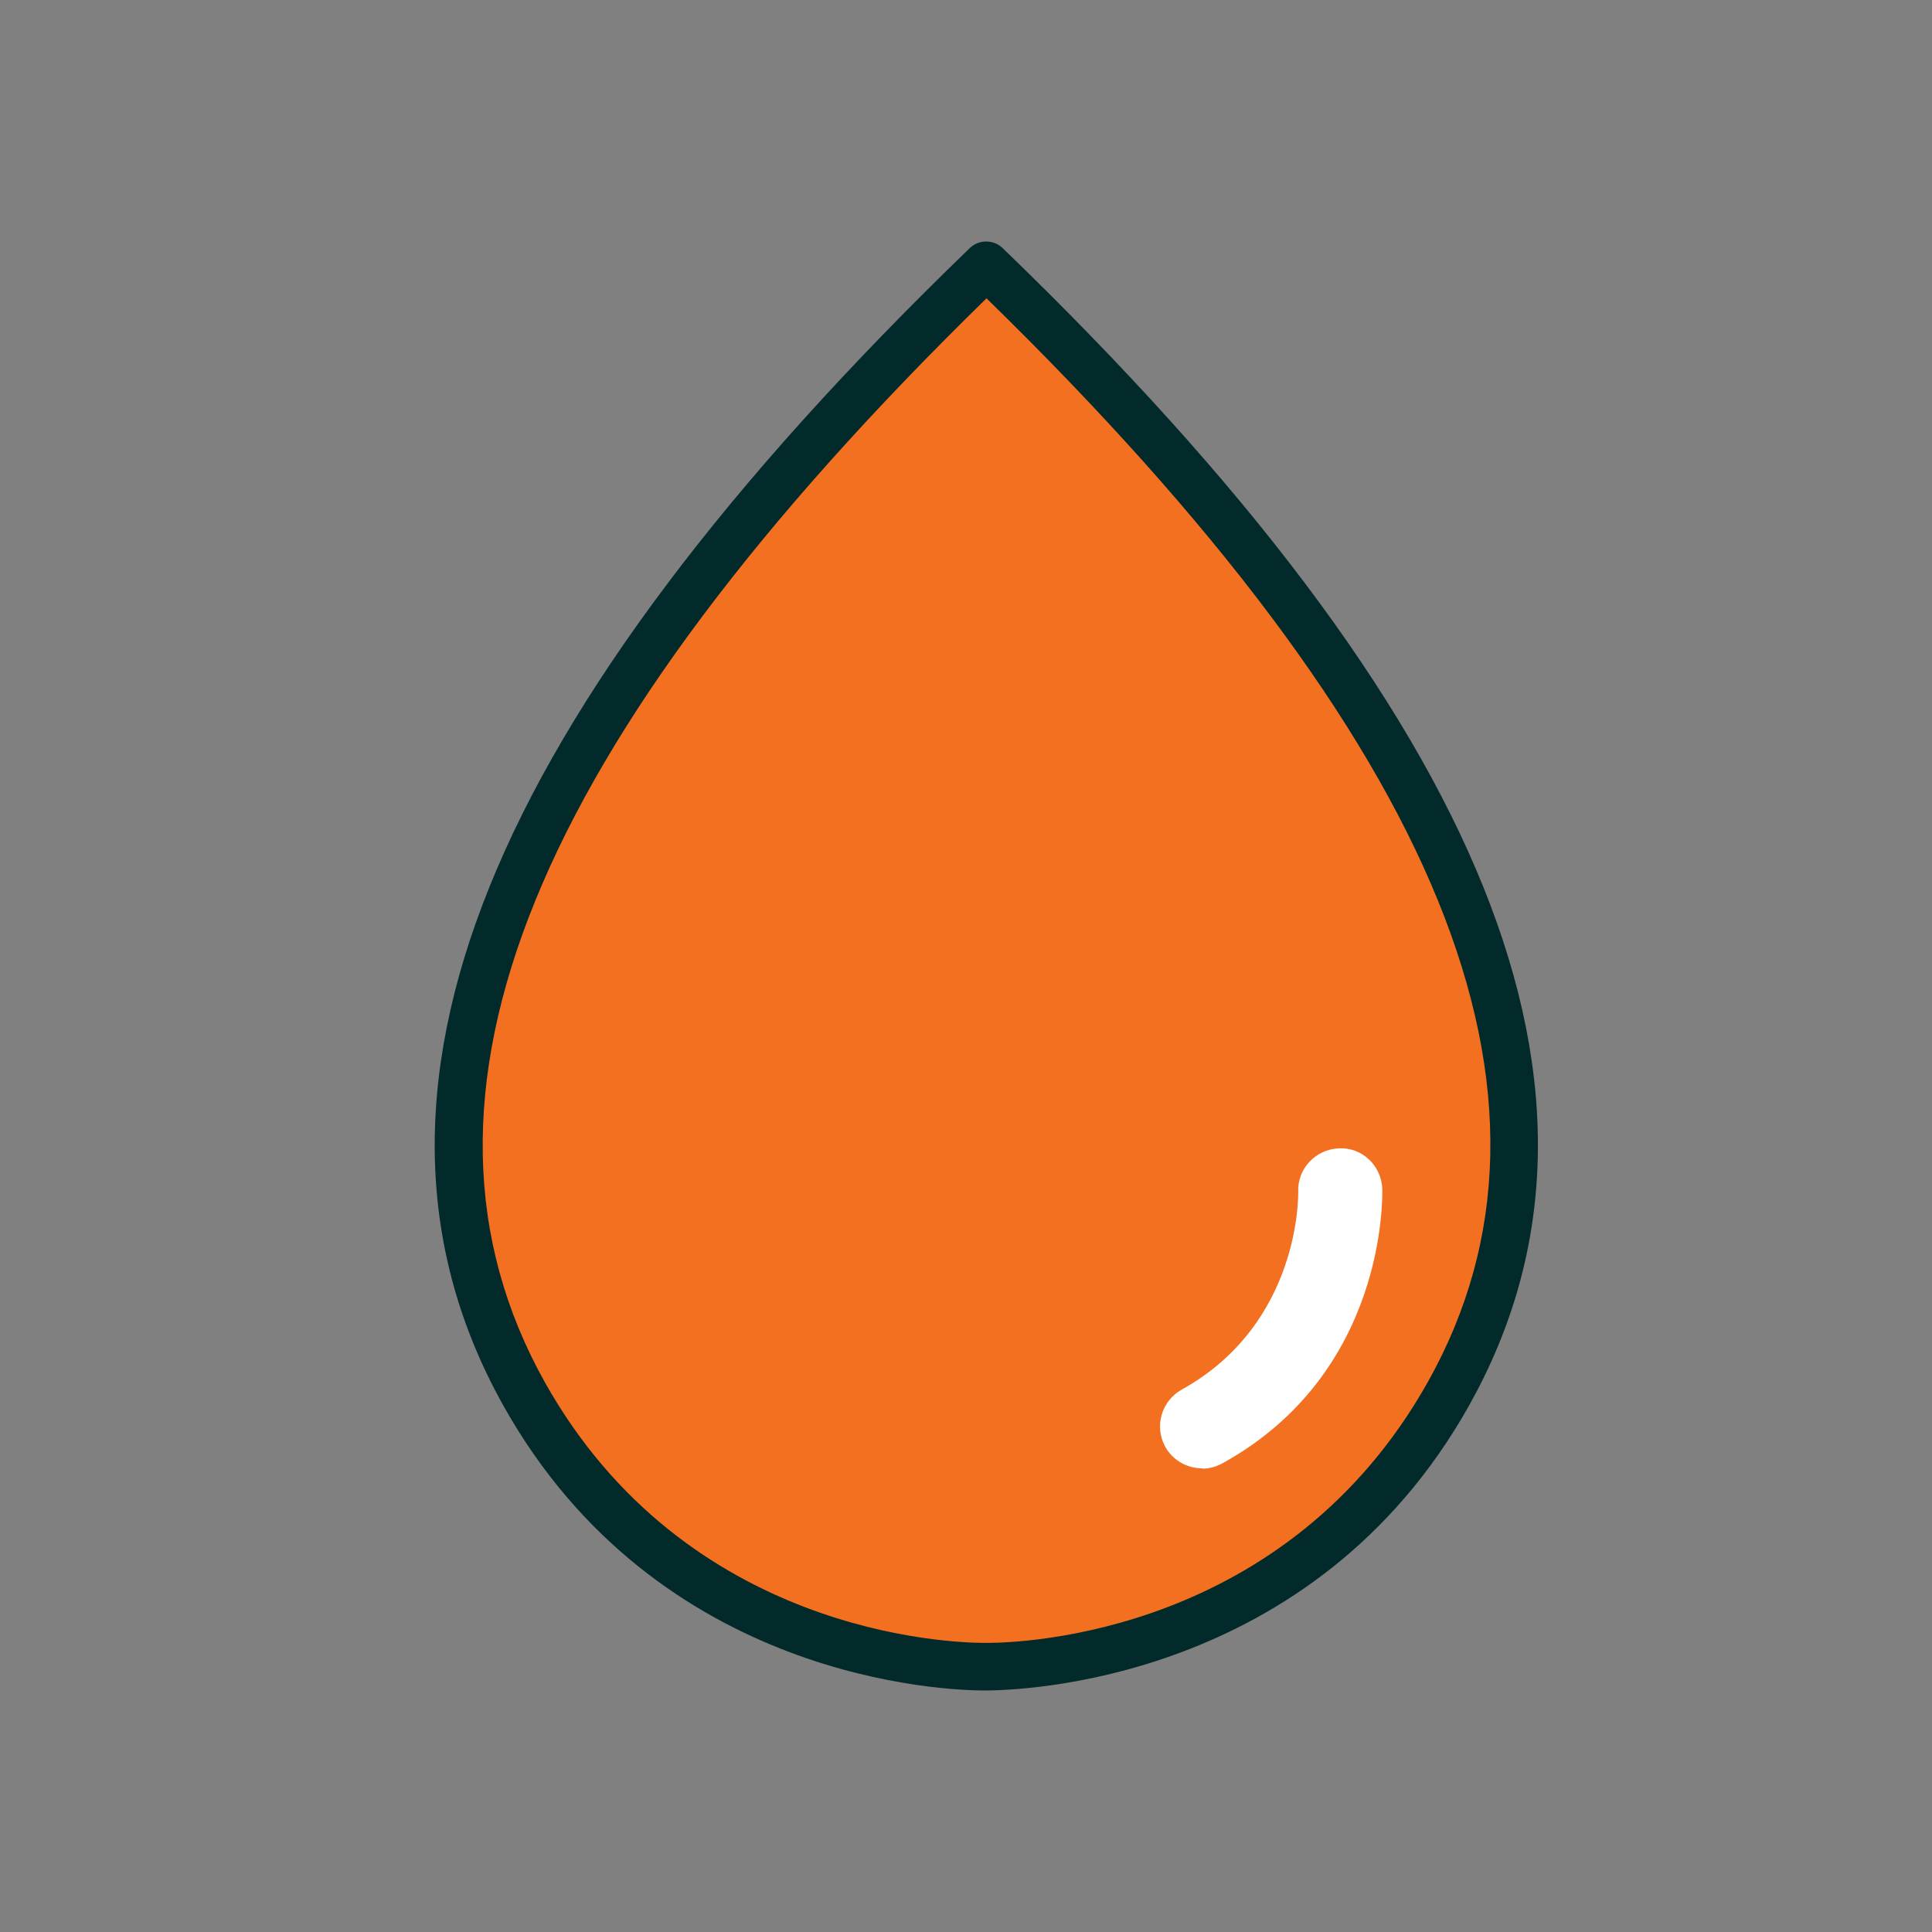
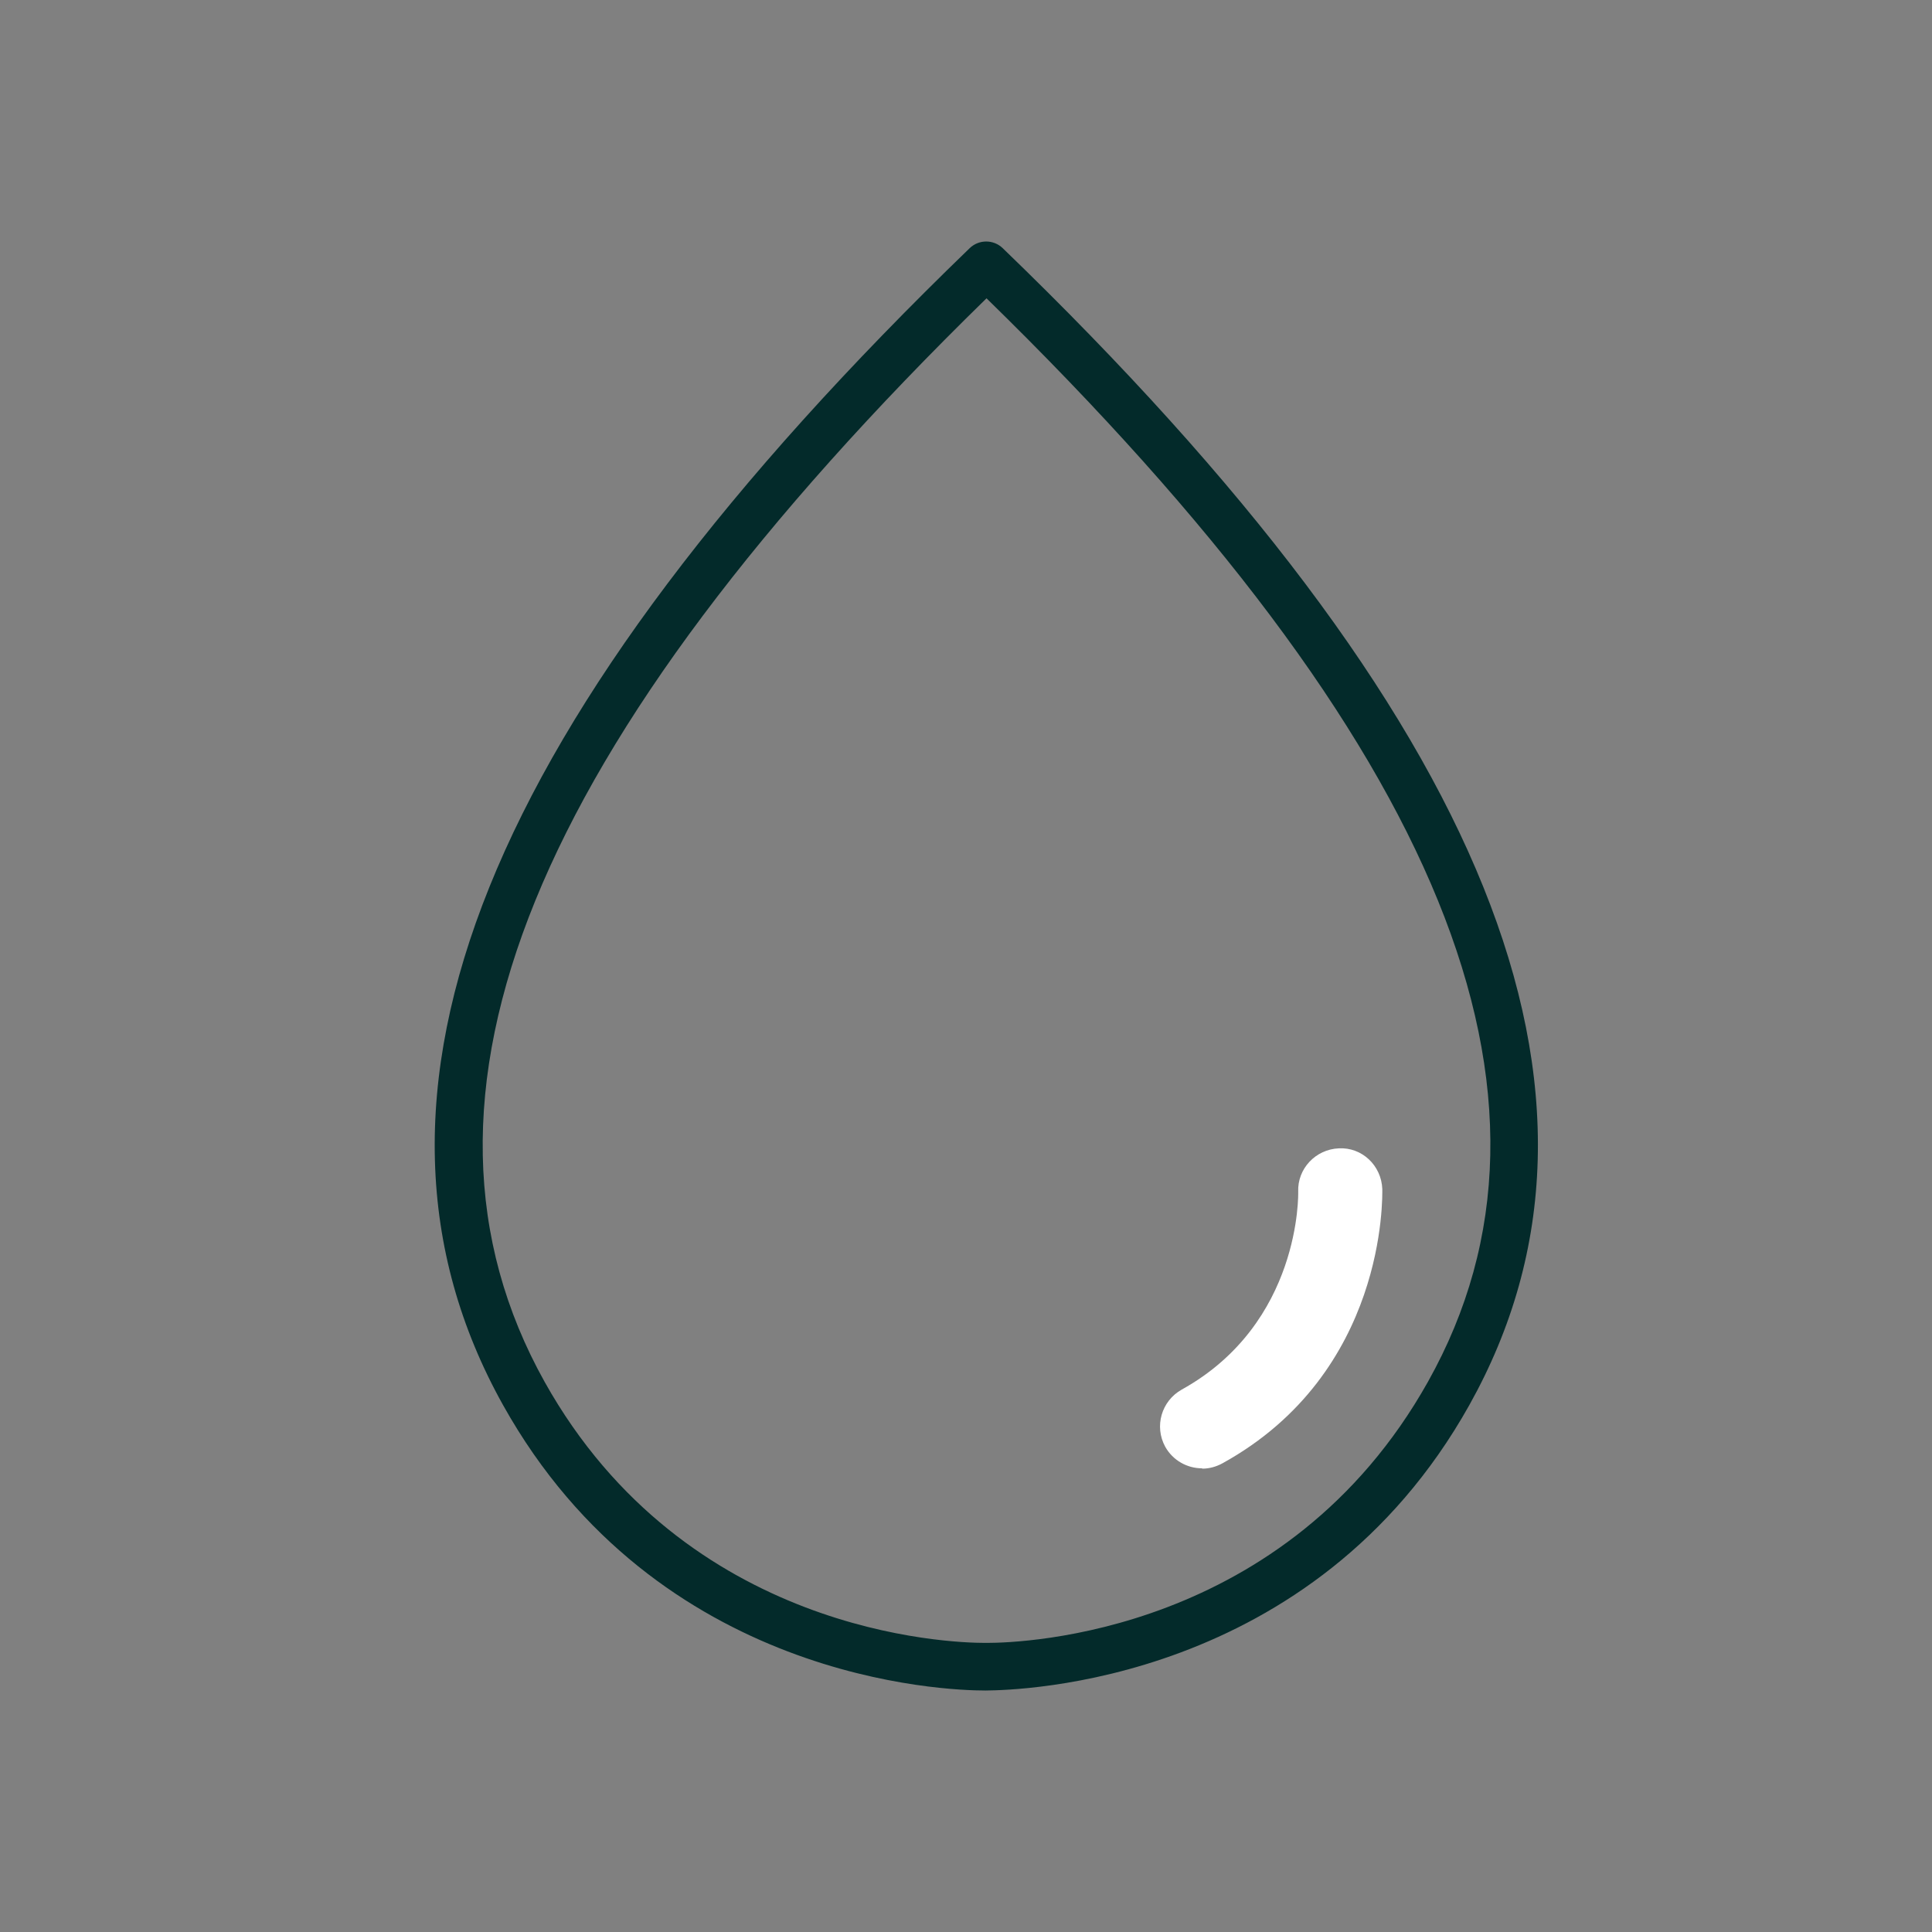
<svg xmlns="http://www.w3.org/2000/svg" width="42" height="42" viewBox="0 0 42 42" fill="none">
  <rect x="0" y="0" width="42" height="42" fill="#808080" stroke="none" />
-   <path d="M21.446 5.768C10.391 16.442 7.969 24.171 11.392 30.298C14.69 36.198 20.935 36.239 21.439 36.233C21.949 36.233 28.194 36.184 31.493 30.291C34.922 24.171 32.5 16.436 21.446 5.768Z" fill="#F37021" />
  <path d="M21.411 36.75C20.583 36.75 14.29 36.55 10.937 30.547C7.19 23.833 10.509 15.607 21.08 5.395C21.28 5.202 21.598 5.202 21.798 5.395C32.383 15.607 35.695 23.833 31.941 30.547C28.546 36.612 22.129 36.743 21.432 36.75H21.404H21.411ZM21.446 6.485C11.537 16.166 8.397 23.874 11.841 30.043C14.911 35.529 20.652 35.715 21.411 35.715C21.425 35.715 21.439 35.715 21.46 35.715C22.226 35.715 27.967 35.529 31.044 30.036C34.501 23.867 31.362 16.166 21.446 6.485Z" fill="#032A2A" />
  <path d="M26.131 31.92C25.807 31.92 25.496 31.747 25.331 31.451C25.089 31.009 25.248 30.457 25.689 30.209C28.291 28.766 28.222 25.937 28.222 25.91C28.201 25.406 28.601 24.985 29.105 24.964C29.609 24.937 30.03 25.337 30.05 25.848C30.05 26.006 30.147 29.836 26.579 31.809C26.442 31.885 26.29 31.927 26.138 31.927L26.131 31.92Z" fill="white" />
</svg>